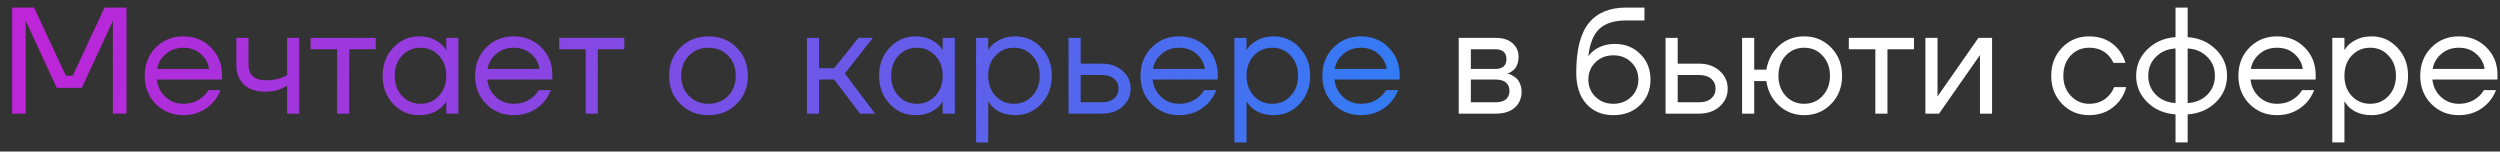
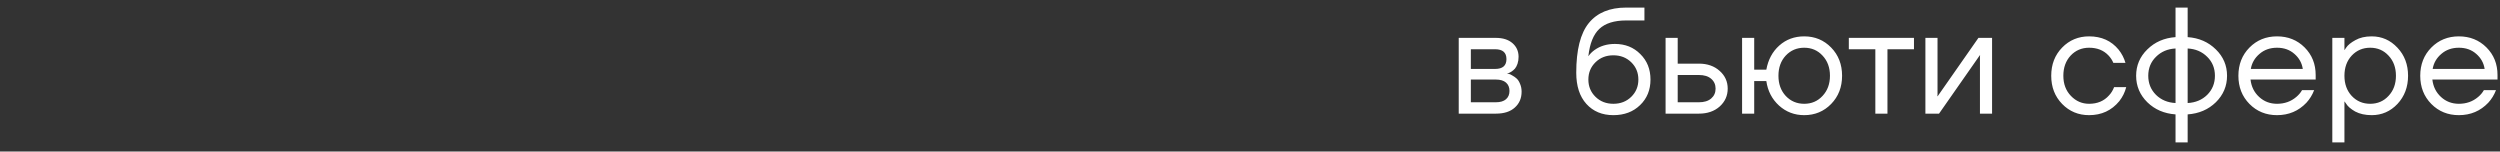
<svg xmlns="http://www.w3.org/2000/svg" width="198" height="12" viewBox="0 0 198 12" fill="none">
  <rect x="0" y="0" width="198" height="12" fill="#333333" stroke="none" />
-   <path d="M0.96 9V0.6H2.7L5.22 6H5.76L8.28 0.6H10.02V9H8.94V1.8L8.952 1.68H8.928L6.48 6.96H4.5L2.052 1.68H2.028L2.04 1.8V9H0.96ZM12.336 8.232C11.752 7.64 11.46 6.896 11.46 6C11.46 5.104 11.752 4.36 12.336 3.768C12.921 3.176 13.649 2.88 14.521 2.88C15.393 2.88 16.12 3.172 16.704 3.756C17.288 4.34 17.581 5.068 17.581 5.94V6.3H12.421C12.485 6.86 12.713 7.32 13.104 7.68C13.496 8.04 13.969 8.22 14.521 8.22C15.113 8.22 15.62 8.04 16.044 7.68C16.236 7.52 16.389 7.34 16.5 7.14H17.46C17.317 7.516 17.113 7.848 16.849 8.136C16.224 8.792 15.448 9.12 14.521 9.12C13.649 9.12 12.921 8.824 12.336 8.232ZM12.444 5.46H16.561C16.488 4.988 16.268 4.592 15.9 4.272C15.533 3.944 15.072 3.78 14.521 3.78C13.969 3.78 13.505 3.944 13.129 4.272C12.752 4.592 12.524 4.988 12.444 5.46ZM18.719 5.16V3H19.679V5.1C19.679 5.5 19.795 5.812 20.027 6.036C20.267 6.252 20.611 6.36 21.059 6.36C21.531 6.36 21.947 6.292 22.307 6.156C22.475 6.1 22.619 6.028 22.739 5.94V3H23.699V9H22.739V6.78C22.579 6.884 22.431 6.964 22.295 7.02C21.943 7.18 21.511 7.26 20.999 7.26C20.279 7.26 19.719 7.072 19.319 6.696C18.919 6.32 18.719 5.808 18.719 5.16ZM24.599 3.9V3H29.759V3.9H27.659V9H26.699V3.9H24.599ZM31.144 8.232C30.584 7.632 30.304 6.888 30.304 6C30.304 5.112 30.584 4.372 31.144 3.78C31.704 3.18 32.384 2.88 33.184 2.88C33.688 2.88 34.112 2.976 34.456 3.168C34.808 3.36 35.064 3.568 35.224 3.792L35.332 3.972H35.344V3H36.304V9H35.344V8.04H35.332L35.224 8.208C35.08 8.424 34.832 8.632 34.48 8.832C34.128 9.024 33.696 9.12 33.184 9.12C32.384 9.12 31.704 8.824 31.144 8.232ZM31.84 4.404C31.456 4.82 31.264 5.352 31.264 6C31.264 6.648 31.456 7.18 31.84 7.596C32.232 8.012 32.72 8.22 33.304 8.22C33.888 8.22 34.372 8.012 34.756 7.596C35.148 7.18 35.344 6.648 35.344 6C35.344 5.352 35.148 4.82 34.756 4.404C34.372 3.988 33.888 3.78 33.304 3.78C32.72 3.78 32.232 3.988 31.84 4.404ZM38.504 8.232C37.92 7.64 37.628 6.896 37.628 6C37.628 5.104 37.92 4.36 38.504 3.768C39.088 3.176 39.816 2.88 40.688 2.88C41.56 2.88 42.288 3.172 42.872 3.756C43.456 4.34 43.748 5.068 43.748 5.94V6.3H38.588C38.652 6.86 38.88 7.32 39.272 7.68C39.664 8.04 40.136 8.22 40.688 8.22C41.28 8.22 41.788 8.04 42.212 7.68C42.404 7.52 42.556 7.34 42.668 7.14H43.628C43.484 7.516 43.28 7.848 43.016 8.136C42.392 8.792 41.616 9.12 40.688 9.12C39.816 9.12 39.088 8.824 38.504 8.232ZM38.612 5.46H42.728C42.656 4.988 42.436 4.592 42.068 4.272C41.7 3.944 41.24 3.78 40.688 3.78C40.136 3.78 39.672 3.944 39.296 4.272C38.92 4.592 38.692 4.988 38.612 5.46ZM44.287 3.9V3H49.447V3.9H47.347V9H46.387V3.9H44.287ZM53.88 8.232C53.288 7.64 52.992 6.896 52.992 6C52.992 5.104 53.288 4.36 53.88 3.768C54.472 3.176 55.216 2.88 56.112 2.88C57.008 2.88 57.752 3.176 58.344 3.768C58.936 4.36 59.232 5.104 59.232 6C59.232 6.896 58.936 7.64 58.344 8.232C57.752 8.824 57.008 9.12 56.112 9.12C55.216 9.12 54.472 8.824 53.88 8.232ZM54.564 4.404C54.156 4.82 53.952 5.352 53.952 6C53.952 6.648 54.156 7.18 54.564 7.596C54.972 8.012 55.488 8.22 56.112 8.22C56.736 8.22 57.252 8.012 57.66 7.596C58.068 7.18 58.272 6.648 58.272 6C58.272 5.352 58.068 4.82 57.66 4.404C57.252 3.988 56.736 3.78 56.112 3.78C55.488 3.78 54.972 3.988 54.564 4.404ZM63.91 9V3H64.87V5.4H66.07L67.99 3H69.13L66.91 5.82L69.31 9H68.11L66.07 6.3H64.87V9H63.91ZM70.461 8.232C69.901 7.632 69.621 6.888 69.621 6C69.621 5.112 69.901 4.372 70.461 3.78C71.021 3.18 71.701 2.88 72.501 2.88C73.005 2.88 73.429 2.976 73.773 3.168C74.125 3.36 74.381 3.568 74.541 3.792L74.649 3.972H74.661V3H75.621V9H74.661V8.04H74.649L74.541 8.208C74.397 8.424 74.149 8.632 73.797 8.832C73.445 9.024 73.013 9.12 72.501 9.12C71.701 9.12 71.021 8.824 70.461 8.232ZM71.157 4.404C70.773 4.82 70.581 5.352 70.581 6C70.581 6.648 70.773 7.18 71.157 7.596C71.549 8.012 72.037 8.22 72.621 8.22C73.205 8.22 73.689 8.012 74.073 7.596C74.465 7.18 74.661 6.648 74.661 6C74.661 5.352 74.465 4.82 74.073 4.404C73.689 3.988 73.205 3.78 72.621 3.78C72.037 3.78 71.549 3.988 71.157 4.404ZM77.305 11.28V3H78.265V3.96H78.277L78.397 3.78C78.533 3.572 78.777 3.372 79.129 3.18C79.481 2.98 79.913 2.88 80.425 2.88C81.225 2.88 81.905 3.18 82.465 3.78C83.025 4.372 83.305 5.112 83.305 6C83.305 6.888 83.025 7.632 82.465 8.232C81.905 8.824 81.225 9.12 80.425 9.12C79.913 9.12 79.477 9.024 79.117 8.832C78.765 8.632 78.525 8.424 78.397 8.208L78.277 8.04H78.265V11.28H77.305ZM78.841 4.404C78.457 4.82 78.265 5.352 78.265 6C78.265 6.648 78.457 7.18 78.841 7.596C79.233 8.012 79.721 8.22 80.305 8.22C80.889 8.22 81.373 8.012 81.757 7.596C82.149 7.18 82.345 6.648 82.345 6C82.345 5.352 82.149 4.82 81.757 4.404C81.373 3.988 80.889 3.78 80.305 3.78C79.721 3.78 79.233 3.988 78.841 4.404ZM84.629 9V3H85.589V5.04H87.269C87.941 5.04 88.489 5.232 88.913 5.616C89.337 5.992 89.549 6.46 89.549 7.02C89.549 7.58 89.337 8.052 88.913 8.436C88.489 8.812 87.941 9 87.269 9H84.629ZM85.589 8.1H87.269C87.685 8.1 88.009 8 88.241 7.8C88.473 7.6 88.589 7.34 88.589 7.02C88.589 6.7 88.473 6.44 88.241 6.24C88.009 6.04 87.685 5.94 87.269 5.94H85.589V8.1ZM91.204 8.232C90.62 7.64 90.328 6.896 90.328 6C90.328 5.104 90.62 4.36 91.204 3.768C91.788 3.176 92.516 2.88 93.388 2.88C94.26 2.88 94.988 3.172 95.572 3.756C96.156 4.34 96.448 5.068 96.448 5.94V6.3H91.288C91.352 6.86 91.58 7.32 91.972 7.68C92.364 8.04 92.836 8.22 93.388 8.22C93.98 8.22 94.488 8.04 94.912 7.68C95.104 7.52 95.256 7.34 95.368 7.14H96.328C96.184 7.516 95.98 7.848 95.716 8.136C95.092 8.792 94.316 9.12 93.388 9.12C92.516 9.12 91.788 8.824 91.204 8.232ZM91.312 5.46H95.428C95.356 4.988 95.136 4.592 94.768 4.272C94.4 3.944 93.94 3.78 93.388 3.78C92.836 3.78 92.372 3.944 91.996 4.272C91.62 4.592 91.392 4.988 91.312 5.46ZM97.766 11.28V3H98.726V3.96H98.738L98.858 3.78C98.994 3.572 99.238 3.372 99.59 3.18C99.942 2.98 100.374 2.88 100.886 2.88C101.686 2.88 102.366 3.18 102.926 3.78C103.486 4.372 103.766 5.112 103.766 6C103.766 6.888 103.486 7.632 102.926 8.232C102.366 8.824 101.686 9.12 100.886 9.12C100.374 9.12 99.938 9.024 99.578 8.832C99.226 8.632 98.986 8.424 98.858 8.208L98.738 8.04H98.726V11.28H97.766ZM99.302 4.404C98.918 4.82 98.726 5.352 98.726 6C98.726 6.648 98.918 7.18 99.302 7.596C99.694 8.012 100.182 8.22 100.766 8.22C101.35 8.22 101.834 8.012 102.218 7.596C102.61 7.18 102.806 6.648 102.806 6C102.806 5.352 102.61 4.82 102.218 4.404C101.834 3.988 101.35 3.78 100.766 3.78C100.182 3.78 99.694 3.988 99.302 4.404ZM105.606 8.232C105.022 7.64 104.73 6.896 104.73 6C104.73 5.104 105.022 4.36 105.606 3.768C106.19 3.176 106.918 2.88 107.79 2.88C108.662 2.88 109.39 3.172 109.974 3.756C110.558 4.34 110.85 5.068 110.85 5.94V6.3H105.69C105.754 6.86 105.982 7.32 106.374 7.68C106.766 8.04 107.238 8.22 107.79 8.22C108.382 8.22 108.89 8.04 109.314 7.68C109.506 7.52 109.658 7.34 109.77 7.14H110.73C110.586 7.516 110.382 7.848 110.118 8.136C109.494 8.792 108.718 9.12 107.79 9.12C106.918 9.12 106.19 8.824 105.606 8.232ZM105.714 5.46H109.83C109.758 4.988 109.538 4.592 109.17 4.272C108.802 3.944 108.342 3.78 107.79 3.78C107.238 3.78 106.774 3.944 106.398 4.272C106.022 4.592 105.794 4.988 105.714 5.46Z" fill="url(#paint0_linear_2_83)" />
  <path d="M115.531 9V3H118.471C119.031 3 119.471 3.14 119.791 3.42C120.111 3.7 120.271 4.06 120.271 4.5C120.271 4.7 120.243 4.884 120.187 5.052C120.131 5.212 120.063 5.34 119.983 5.436C119.903 5.524 119.815 5.6 119.719 5.664C119.631 5.72 119.555 5.76 119.491 5.784C119.435 5.8 119.395 5.808 119.371 5.808V5.82C119.395 5.82 119.443 5.832 119.515 5.856C119.587 5.872 119.679 5.916 119.791 5.988C119.911 6.052 120.023 6.132 120.127 6.228C120.231 6.324 120.319 6.464 120.391 6.648C120.471 6.832 120.511 7.036 120.511 7.26C120.511 7.78 120.331 8.2 119.971 8.52C119.619 8.84 119.123 9 118.483 9H115.531ZM116.491 5.46H118.411C119.011 5.46 119.311 5.2 119.311 4.68C119.311 4.16 119.011 3.9 118.411 3.9H116.491V5.46ZM116.491 8.1H118.471C118.823 8.1 119.091 8.02 119.275 7.86C119.459 7.7 119.551 7.48 119.551 7.2C119.551 6.92 119.459 6.7 119.275 6.54C119.091 6.38 118.823 6.3 118.471 6.3H116.491V8.1ZM124.839 5.76C124.839 3.952 125.171 2.64 125.835 1.824C126.499 1.008 127.487 0.6 128.799 0.6H130.239V1.62H128.799C127.847 1.62 127.135 1.844 126.663 2.292C126.199 2.732 125.911 3.448 125.799 4.44H125.811C125.931 4.264 126.091 4.104 126.291 3.96C126.739 3.64 127.275 3.48 127.899 3.48C128.715 3.48 129.387 3.748 129.915 4.284C130.451 4.812 130.719 5.484 130.719 6.3C130.719 7.124 130.443 7.8 129.891 8.328C129.347 8.856 128.643 9.12 127.779 9.12C126.891 9.12 126.179 8.824 125.643 8.232C125.107 7.64 124.839 6.816 124.839 5.76ZM126.363 4.932C125.987 5.3 125.799 5.756 125.799 6.3C125.799 6.844 125.987 7.3 126.363 7.668C126.739 8.036 127.211 8.22 127.779 8.22C128.347 8.22 128.819 8.036 129.195 7.668C129.571 7.3 129.759 6.844 129.759 6.3C129.759 5.756 129.571 5.3 129.195 4.932C128.819 4.564 128.347 4.38 127.779 4.38C127.211 4.38 126.739 4.564 126.363 4.932ZM131.914 9V3H132.874V5.04H134.554C135.226 5.04 135.774 5.232 136.198 5.616C136.622 5.992 136.834 6.46 136.834 7.02C136.834 7.58 136.622 8.052 136.198 8.436C135.774 8.812 135.226 9 134.554 9H131.914ZM132.874 8.1H134.554C134.97 8.1 135.294 8 135.526 7.8C135.758 7.6 135.874 7.34 135.874 7.02C135.874 6.7 135.758 6.44 135.526 6.24C135.294 6.04 134.97 5.94 134.554 5.94H132.874V8.1ZM137.973 9V3H138.933V5.52H139.893C140.037 4.728 140.377 4.092 140.913 3.612C141.457 3.124 142.117 2.88 142.893 2.88C143.741 2.88 144.453 3.176 145.029 3.768C145.605 4.36 145.893 5.104 145.893 6C145.893 6.896 145.605 7.64 145.029 8.232C144.453 8.824 143.741 9.12 142.893 9.12C142.125 9.12 141.461 8.868 140.901 8.364C140.341 7.852 140.005 7.204 139.893 6.42H138.933V9H137.973ZM141.429 4.404C141.045 4.82 140.853 5.352 140.853 6C140.853 6.648 141.045 7.18 141.429 7.596C141.821 8.012 142.309 8.22 142.893 8.22C143.477 8.22 143.961 8.012 144.345 7.596C144.737 7.18 144.933 6.648 144.933 6C144.933 5.352 144.737 4.82 144.345 4.404C143.961 3.988 143.477 3.78 142.893 3.78C142.309 3.78 141.821 3.988 141.429 4.404ZM146.427 3.9V3H151.587V3.9H149.487V9H148.527V3.9H146.427ZM152.492 9V3H153.452V7.5L153.44 7.62H153.464L156.692 3H157.772V9H156.812V4.5L156.824 4.38H156.8L153.572 9H152.492ZM163.321 8.232C162.745 7.64 162.457 6.896 162.457 6C162.457 5.104 162.745 4.36 163.321 3.768C163.897 3.176 164.609 2.88 165.457 2.88C166.441 2.88 167.221 3.232 167.797 3.936C168.045 4.248 168.225 4.596 168.337 4.98H167.377C167.289 4.764 167.157 4.564 166.981 4.38C166.597 3.98 166.089 3.78 165.457 3.78C164.873 3.78 164.385 3.988 163.993 4.404C163.609 4.82 163.417 5.352 163.417 6C163.417 6.648 163.617 7.18 164.017 7.596C164.417 8.012 164.897 8.22 165.457 8.22C166.113 8.22 166.637 8 167.029 7.56C167.205 7.376 167.341 7.156 167.437 6.9H168.397C168.293 7.308 168.109 7.68 167.845 8.016C167.237 8.752 166.441 9.12 165.457 9.12C164.609 9.12 163.897 8.824 163.321 8.232ZM170.07 8.1C169.478 7.516 169.182 6.816 169.182 6C169.182 5.184 169.478 4.488 170.07 3.912C170.662 3.328 171.406 3.004 172.302 2.94V0.6H173.262V2.94C174.158 3.004 174.902 3.328 175.494 3.912C176.086 4.488 176.382 5.184 176.382 6C176.382 6.816 176.086 7.516 175.494 8.1C174.902 8.676 174.158 8.996 173.262 9.06V11.28H172.302V9.06C171.406 8.996 170.662 8.676 170.07 8.1ZM173.262 3.84V8.16C173.886 8.128 174.402 7.912 174.81 7.512C175.218 7.104 175.422 6.6 175.422 6C175.422 5.4 175.218 4.9 174.81 4.5C174.402 4.092 173.886 3.872 173.262 3.84ZM170.754 4.5C170.346 4.9 170.142 5.4 170.142 6C170.142 6.6 170.346 7.104 170.754 7.512C171.162 7.912 171.678 8.128 172.302 8.16V3.84C171.678 3.872 171.162 4.092 170.754 4.5ZM178.157 8.232C177.573 7.64 177.281 6.896 177.281 6C177.281 5.104 177.573 4.36 178.157 3.768C178.741 3.176 179.469 2.88 180.341 2.88C181.213 2.88 181.941 3.172 182.525 3.756C183.109 4.34 183.401 5.068 183.401 5.94V6.3H178.241C178.305 6.86 178.533 7.32 178.925 7.68C179.317 8.04 179.789 8.22 180.341 8.22C180.933 8.22 181.441 8.04 181.865 7.68C182.057 7.52 182.209 7.34 182.321 7.14H183.281C183.137 7.516 182.933 7.848 182.669 8.136C182.045 8.792 181.269 9.12 180.341 9.12C179.469 9.12 178.741 8.824 178.157 8.232ZM178.265 5.46H182.381C182.309 4.988 182.089 4.592 181.721 4.272C181.353 3.944 180.893 3.78 180.341 3.78C179.789 3.78 179.325 3.944 178.949 4.272C178.573 4.592 178.345 4.988 178.265 5.46ZM184.719 11.28V3H185.679V3.96H185.691L185.811 3.78C185.947 3.572 186.191 3.372 186.543 3.18C186.895 2.98 187.327 2.88 187.839 2.88C188.639 2.88 189.319 3.18 189.879 3.78C190.439 4.372 190.719 5.112 190.719 6C190.719 6.888 190.439 7.632 189.879 8.232C189.319 8.824 188.639 9.12 187.839 9.12C187.327 9.12 186.891 9.024 186.531 8.832C186.179 8.632 185.939 8.424 185.811 8.208L185.691 8.04H185.679V11.28H184.719ZM186.255 4.404C185.871 4.82 185.679 5.352 185.679 6C185.679 6.648 185.871 7.18 186.255 7.596C186.647 8.012 187.135 8.22 187.719 8.22C188.303 8.22 188.787 8.012 189.171 7.596C189.563 7.18 189.759 6.648 189.759 6C189.759 5.352 189.563 4.82 189.171 4.404C188.787 3.988 188.303 3.78 187.719 3.78C187.135 3.78 186.647 3.988 186.255 4.404ZM192.559 8.232C191.975 7.64 191.683 6.896 191.683 6C191.683 5.104 191.975 4.36 192.559 3.768C193.143 3.176 193.871 2.88 194.743 2.88C195.615 2.88 196.343 3.172 196.927 3.756C197.511 4.34 197.803 5.068 197.803 5.94V6.3H192.643C192.707 6.86 192.935 7.32 193.327 7.68C193.719 8.04 194.191 8.22 194.743 8.22C195.335 8.22 195.843 8.04 196.267 7.68C196.459 7.52 196.611 7.34 196.723 7.14H197.683C197.539 7.516 197.335 7.848 197.071 8.136C196.447 8.792 195.671 9.12 194.743 9.12C193.871 9.12 193.143 8.824 192.559 8.232ZM192.667 5.46H196.783C196.711 4.988 196.491 4.592 196.123 4.272C195.755 3.944 195.295 3.78 194.743 3.78C194.191 3.78 193.727 3.944 193.351 4.272C192.975 4.592 192.747 4.988 192.667 5.46Z" fill="white" />
  <defs>
    <linearGradient id="paint0_linear_2_83" x1="6" y1="-13.5" x2="149.5" y2="9" gradientUnits="userSpaceOnUse">
      <stop stop-color="#BC25D8" />
      <stop offset="1" stop-color="#019BFF" />
    </linearGradient>
  </defs>
</svg>